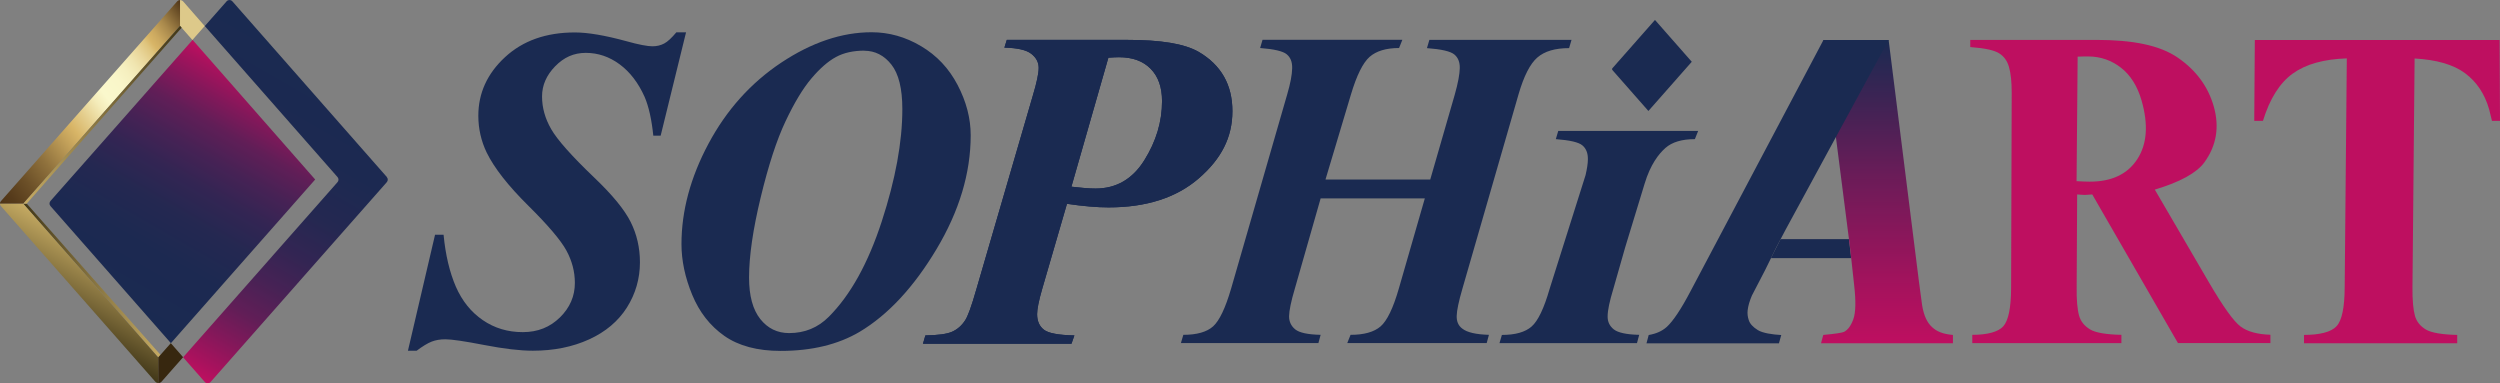
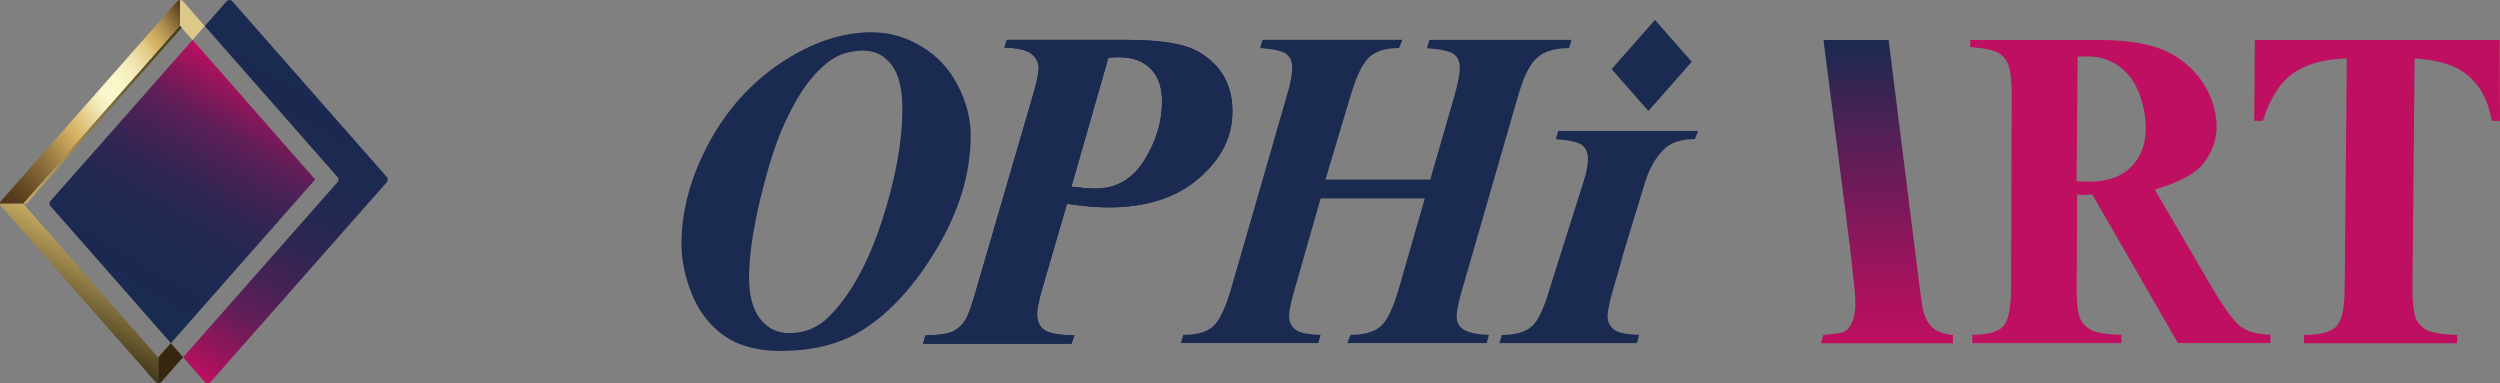
<svg xmlns="http://www.w3.org/2000/svg" xmlns:xlink="http://www.w3.org/1999/xlink" id="_レイヤー_2" data-name="レイヤー 2" viewBox="0 0 258.19 39.58">
  <rect x="0" y="0" width="258.19" height="39.58" fill="#808080" stroke="none" />
  <defs>
    <style>
      .cls-1 {
        fill: url(#_名称未設定グラデーション_11);
      }

      .cls-2 {
        fill: #c6ab63;
      }

      .cls-3 {
        fill: url(#_名称未設定グラデーション_45);
      }

      .cls-4 {
        fill: #37270f;
      }

      .cls-5 {
        fill: url(#_名称未設定グラデーション_22-3);
      }

      .cls-6 {
        fill: #ddc98a;
      }

      .cls-7 {
        fill: url(#_名称未設定グラデーション_22);
      }

      .cls-8 {
        fill: url(#_名称未設定グラデーション_10);
      }

      .cls-9 {
        fill: url(#_名称未設定グラデーション_11-2);
      }

      .cls-10 {
        fill: #be0f60;
      }

      .cls-11 {
        fill: url(#_名称未設定グラデーション_22-2);
      }

      .cls-12 {
        fill: #1a2a51;
      }
    </style>
    <linearGradient id="_名称未設定グラデーション_45" data-name="名称未設定グラデーション 45" x1="194.88" y1="4.13" x2="194.88" y2="35.44" gradientUnits="userSpaceOnUse">
      <stop offset="0" stop-color="#1a2a51" />
      <stop offset=".44" stop-color="#691c58" />
      <stop offset=".82" stop-color="#a6125d" />
      <stop offset="1" stop-color="#be0f60" />
    </linearGradient>
    <linearGradient id="_名称未設定グラデーション_11" data-name="名称未設定グラデーション 11" x1="-152.99" y1="387.82" x2="-176.29" y2="414.62" gradientTransform="translate(109.64 -404.29) rotate(-11.01)" gradientUnits="userSpaceOnUse">
      <stop offset="0" stop-color="#1a2a51" />
      <stop offset=".26" stop-color="#1c2951" />
      <stop offset=".42" stop-color="#242851" />
      <stop offset=".55" stop-color="#332553" />
      <stop offset=".66" stop-color="#472255" />
      <stop offset=".77" stop-color="#611e57" />
      <stop offset=".86" stop-color="#82185a" />
      <stop offset=".95" stop-color="#a7125d" />
      <stop offset="1" stop-color="#be0f60" />
    </linearGradient>
    <linearGradient id="_名称未設定グラデーション_11-2" data-name="名称未設定グラデーション 11" x1="11.72" y1="32.03" x2="25.84" y2="7.57" gradientTransform="matrix(1,0,0,1,0,0)" xlink:href="#_名称未設定グラデーション_11" />
    <linearGradient id="_名称未設定グラデーション_22" data-name="名称未設定グラデーション 22" x1="-186.49" y1="406.15" x2="-175.55" y2="406.15" gradientTransform="translate(109.64 -404.29) rotate(-11.01)" gradientUnits="userSpaceOnUse">
      <stop offset="0" stop-color="#413718" />
      <stop offset=".39" stop-color="#766536" />
      <stop offset="1" stop-color="#c6ab63" />
    </linearGradient>
    <linearGradient id="_名称未設定グラデーション_10" data-name="名称未設定グラデーション 10" x1="-189.77" y1="394.66" x2="-165.05" y2="382.61" gradientTransform="translate(109.64 -404.29) rotate(-11.01)" gradientUnits="userSpaceOnUse">
      <stop offset="0" stop-color="#4e3417" />
      <stop offset=".05" stop-color="#563b1b" />
      <stop offset=".13" stop-color="#6c5028" />
      <stop offset=".23" stop-color="#90723d" />
      <stop offset=".34" stop-color="#c3a15a" />
      <stop offset=".39" stop-color="#d8b567" />
      <stop offset=".45" stop-color="#e4cd8c" />
      <stop offset=".52" stop-color="#f4ecba" />
      <stop offset=".56" stop-color="#faf8cc" />
      <stop offset=".63" stop-color="#f9f6c9" />
      <stop offset=".68" stop-color="#f5efbf" />
      <stop offset=".72" stop-color="#f0e5b0" />
      <stop offset=".76" stop-color="#e9d69a" />
      <stop offset=".8" stop-color="#dfc47d" />
      <stop offset=".82" stop-color="#d8b567" />
      <stop offset=".85" stop-color="#cba85f" />
      <stop offset=".9" stop-color="#a8884b" />
      <stop offset=".96" stop-color="#71552b" />
      <stop offset="1" stop-color="#4e3417" />
    </linearGradient>
    <linearGradient id="_名称未設定グラデーション_22-2" data-name="名称未設定グラデーション 22" x1="-185.28" y1="410.42" x2="-179.18" y2="403.16" xlink:href="#_名称未設定グラデーション_22" />
    <linearGradient id="_名称未設定グラデーション_22-3" data-name="名称未設定グラデーション 22" x1="-166.96" y1="389.59" x2="-186.49" y2="389.59" xlink:href="#_名称未設定グラデーション_22" />
  </defs>
  <g id="_レイヤー_7" data-name="レイヤー 7">
    <g>
-       <polygon class="cls-12" points="191.18 26.66 182.89 26.66 183.89 24.7 190.95 24.7 191.18 26.66" />
      <path class="cls-3" d="M195.05,4.13l3.14,25.02c.17,1.31.28,2.11.32,2.38.17,1.03.5,1.77,1.01,2.24.5.47,1.17.74,2.17.82v.86h-13.62l.23-.86c1.32-.12,1.96-.23,2.15-.32.4-.21.72-.65.96-1.32.24-.67.27-1.84.08-3.5l-.43-3.92s-2.74-21.4-2.74-21.4h6.73Z" />
-       <path class="cls-12" d="M70.85,3.35l-2.62,10.66h-.76c-.17-1.67-.47-3.01-.9-4.01-.65-1.45-1.51-2.57-2.58-3.36-1.07-.79-2.24-1.18-3.49-1.18s-2.26.46-3.16,1.38c-.9.92-1.36,1.96-1.36,3.12s.31,2.27.94,3.37c.63,1.1,2.11,2.77,4.44,5,1.87,1.78,3.13,3.31,3.77,4.59.64,1.28.96,2.67.96,4.17,0,1.68-.45,3.24-1.34,4.66-.9,1.42-2.2,2.52-3.91,3.3-1.71.78-3.64,1.17-5.81,1.17-1.33,0-3-.2-5.02-.59s-3.36-.59-4.02-.59c-.53,0-1,.08-1.41.24s-.94.48-1.55.94h-.9l2.8-11.98h.88c.2,2.1.63,3.89,1.27,5.37.65,1.48,1.58,2.63,2.78,3.45,1.21.83,2.58,1.24,4.13,1.24s2.81-.51,3.84-1.52c1.03-1.01,1.54-2.2,1.54-3.56,0-1.16-.29-2.27-.87-3.34s-1.9-2.62-3.96-4.66c-2.06-2.04-3.49-3.86-4.28-5.47-.57-1.19-.86-2.46-.86-3.8,0-2.33.92-4.35,2.76-6.05,1.84-1.7,4.24-2.55,7.21-2.55,1.34,0,3.11.3,5.31.9,1.28.36,2.19.53,2.71.53.45,0,.85-.1,1.21-.29.36-.19.77-.58,1.25-1.15h1.02Z" />
      <path class="cls-12" d="M80.62,36.24c-2.4,0-4.34-.52-5.81-1.55-1.48-1.04-2.58-2.45-3.32-4.24-.74-1.79-1.11-3.54-1.11-5.24,0-3.43.93-6.89,2.79-10.37,1.86-3.48,4.36-6.27,7.51-8.37,3.15-2.09,6.26-3.14,9.33-3.14,1.8,0,3.51.48,5.12,1.44,1.62.96,2.87,2.29,3.77,4.01s1.35,3.45,1.35,5.19c0,3.91-1.18,7.83-3.53,11.76-2.35,3.93-5,6.78-7.94,8.54-2.22,1.31-4.94,1.97-8.16,1.97ZM89.28,5.23c-1.16,0-2.14.22-2.95.66s-1.66,1.18-2.53,2.21c-.88,1.04-1.77,2.51-2.68,4.44-.91,1.92-1.76,4.54-2.56,7.85-.8,3.31-1.2,6.07-1.2,8.28,0,1.89.39,3.31,1.16,4.28.77.97,1.77,1.45,2.98,1.45,1.61,0,2.98-.56,4.1-1.69,2.24-2.24,4.06-5.53,5.47-9.86,1.41-4.33,2.12-8.19,2.12-11.58,0-2.12-.38-3.65-1.13-4.6-.75-.95-1.69-1.43-2.8-1.43Z" />
      <g>
        <path class="cls-12" d="M110.19,21.06l-2.55,8.76c-.36,1.24-.53,2.11-.53,2.62,0,.71.23,1.25.7,1.61.46.36,1.51.56,3.15.59l-.3.86h-15.34l.25-.86c1.3-.02,2.22-.14,2.76-.38.54-.24.99-.63,1.34-1.17.26-.36.66-1.44,1.18-3.27l5.82-19.96c.4-1.33.6-2.28.6-2.85s-.25-1.05-.76-1.45-1.44-.61-2.78-.64l.25-.8h12.45c3.42,0,5.87.38,7.37,1.24,2.32,1.36,3.48,3.4,3.48,6.12s-1.16,4.94-3.47,6.94c-2.31,2-5.42,3-9.33,3-1.17,0-2.6-.12-4.29-.37ZM110.65,19.28c1,.12,1.84.19,2.5.19,2.13,0,3.81-.97,5.03-2.92,1.22-1.95,1.83-3.98,1.83-6.1,0-1.44-.39-2.55-1.18-3.35-.79-.8-1.88-1.19-3.27-1.19-.29,0-.66.02-1.09.05l-3.82,13.33Z" />
        <path class="cls-12" d="M110.19,21.06l-2.55,8.76c-.36,1.24-.53,2.11-.53,2.62,0,.71.23,1.25.7,1.61.46.36,1.51.56,3.15.59l-.3.86h-15.34l.25-.86c1.3-.02,2.22-.14,2.76-.38.54-.24.99-.63,1.34-1.17.26-.36.66-1.44,1.18-3.27l5.82-19.96c.4-1.33.6-2.28.6-2.85s-.25-1.05-.76-1.45-1.44-.61-2.78-.64l.25-.8h12.45c3.42,0,5.87.38,7.37,1.24,2.32,1.36,3.48,3.4,3.48,6.12s-1.16,4.94-3.47,6.94c-2.31,2-5.42,3-9.33,3-1.17,0-2.6-.12-4.29-.37ZM110.65,19.28c1,.12,1.84.19,2.5.19,2.13,0,3.81-.97,5.03-2.92,1.22-1.95,1.83-3.98,1.83-6.1,0-1.44-.39-2.55-1.18-3.35-.79-.8-1.88-1.19-3.27-1.19-.29,0-.66.02-1.09.05l-3.82,13.33Z" />
      </g>
      <path class="cls-12" d="M136.9,18.54h10.81s2.53-8.76,2.53-8.76c.34-1.2.51-2.12.52-2.75s-.18-1.09-.57-1.41-1.33-.54-2.82-.65l.25-.85h14.68s-.25.85-.25.85c-1.44,0-2.53.32-3.28.97s-1.4,1.93-1.95,3.83l-5.79,20.05c-.38,1.31-.58,2.25-.59,2.82s.18,1,.57,1.29c.5.4,1.42.61,2.76.65l-.23.85h-14.4s.34-.85.34-.85c1.39,0,2.43-.29,3.1-.87.67-.58,1.3-1.88,1.88-3.89l2.69-9.33h-10.76s-2.67,9.34-2.67,9.34c-.38,1.28-.58,2.23-.59,2.84,0,.55.21,1,.64,1.35.44.35,1.31.53,2.62.56l-.23.85h-14.2s.25-.85.25-.85c1.39,0,2.42-.29,3.07-.87.65-.58,1.27-1.88,1.86-3.89l5.79-20.05c.34-1.15.51-2.06.52-2.73s-.18-1.11-.56-1.43c-.38-.32-1.3-.54-2.75-.65l.25-.85h14.44s-.34.85-.34.85c-1.34,0-2.35.31-3.04.91-.69.61-1.34,1.91-1.93,3.89l-2.62,8.75Z" />
      <path class="cls-12" d="M160.93,13.52l-.25.85c1.45.11,2.37.32,2.75.65.38.32.57.8.56,1.43,0,.44-.09.99-.24,1.64l-3.71,11.74c-.58,2.02-1.2,3.31-1.86,3.89-.66.58-1.68.87-3.07.87l-.25.85h14.2l.23-.86c-1.31-.03-2.18-.22-2.62-.56-.44-.35-.65-.8-.64-1.35,0-.62.2-1.56.59-2.84l1.23-4.31,2-6.55c.6-1.99,1.46-3.08,2.15-3.69.69-.61,1.71-.91,3.04-.91l.34-.85h-14.44Z" />
      <path class="cls-10" d="M214.52,20.1l-.05,9.53c-.02,1.34.07,2.33.25,2.97.17.59.54,1.06,1.12,1.41.58.36,1.72.54,3.25.57v.86s-15.4,0-15.4,0v-.86c1.53,0,2.67-.29,3.2-.88.53-.59.8-1.9.81-3.94l.06-20.17c0-1.13-.09-2.02-.28-2.67s-.51-1.09-1.01-1.41c-.49-.32-1.49-.54-2.99-.65v-.74s13.01,0,13.01,0c3.72,0,6.53.53,8.42,1.83,1.89,1.3,3.12,2.97,3.71,5.01.62,2.15.29,4.09-.97,5.82-.8,1.08-2.5,2.02-5.11,2.8l5.56,9.53c1.49,2.55,2.59,4.09,3.3,4.61.71.53,1.75.81,3.08.85v.86h-9.55l-8.85-15.35-.75.05c-.17,0-.44-.02-.8-.05ZM214.45,18.71c.55.03,1.01.05,1.38.05,2.26,0,3.89-.77,4.9-2.32,1.01-1.55,1.16-3.57.44-6.07-.43-1.48-1.14-2.61-2.13-3.38-.99-.77-2.12-1.16-3.39-1.16-.31,0-.67,0-1.08.02l-.11,12.86Z" />
      <path class="cls-10" d="M232.86,4.13h25.29l.04,8.35h-.83c-.1-.45-.2-.84-.29-1.18-.46-1.61-1.29-2.85-2.49-3.74-1.2-.89-2.93-1.39-5.21-1.52l-.22,23.67c-.01,1.31.08,2.29.26,2.92.17.59.54,1.05,1.12,1.4.58.35,1.76.53,3.24.56v.86s-15.82,0-15.82,0v-.86c1.59,0,2.8-.29,3.35-.89.56-.59.84-1.93.85-4l.22-23.67c-2.39.08-4.25.6-5.6,1.58-1.34.97-2.36,2.6-3.06,4.87h-.9l.06-8.35Z" />
-       <path class="cls-12" d="M188.32,4.13l-13.7,25.89c-.99,1.89-1.82,3.13-2.48,3.74-.5.44-1.08.7-1.87.84l-.23.86h13.68s.24-.86.24-.86c-.93-.05-1.92-.2-2.42-.51-.5-.31-.81-.65-.93-1.01-.12-.35-.16-.69-.12-1.04.05-.45.2-.96.44-1.52l1.35-2.6,1.16-2.36.98-1.86,10.63-19.57h-6.73Z" />
      <g>
        <path class="cls-1" d="M39.95,18.28L24,.14c-.16-.18-.44-.18-.6,0l-2.25,2.55,13.71,15.6c.13.15.13.37,0,.52l-15.95,18.09,2.24,2.55c.16.18.44.18.6,0l18.2-20.64c.13-.15.13-.37,0-.52Z" />
        <path class="cls-9" d="M32.55,18.54l-6.33-7.21-6.33-7.21h0s0,0,0,0h0l-7.45,8.45-7.23,8.19c-.13.15-.13.37,0,.52l6.11,6.95,6.33,7.21h0s0,0,0,0h0l7.45-8.45,7.45-8.45Z" />
-         <polygon class="cls-7" points="16.58 36.65 16.34 36.91 2.4 21.04 2.76 21.03 16.58 36.65" />
        <rect class="cls-2" x="8.07" y="18.27" width="0" height="24.15" transform="translate(-18.03 12.88) rotate(-41.32)" />
-         <rect class="cls-2" x="-4.56" y="10.47" width="27.51" height="0" transform="translate(-4.74 10.44) rotate(-48.59)" />
        <path class="cls-6" d="M18.92.15c-.09-.1-.21-.14-.33-.14v2.66l1.28,1.46,1.27-1.44L18.92.15Z" />
        <path class="cls-8" d="M0,21.04h2.4L18.59,2.67V.01c-.11,0-.22.05-.3.14L.09,20.78c-.06.07-.1.16-.09.25Z" />
        <polygon class="cls-2" points="17.64 35.44 16.36 36.89 16.36 36.89 17.64 35.44" />
        <path class="cls-4" d="M16.34,39.56c.12,0,.25-.04.34-.14l2.23-2.53-1.27-1.45-1.3,1.47v2.64Z" />
        <path class="cls-11" d="M16.34,39.56v-2.64L2.4,21.04H0c0,.09.03.17.09.24l15.95,18.14c.08.09.19.13.3.14Z" />
        <polygon class="cls-5" points="18.76 2.86 18.59 2.67 2.4 21.04 2.76 21.03 18.76 2.86" />
      </g>
      <path class="cls-12" d="M174.72,6.38l-1.9-2.16-1.9-2.16h0s0,0,0,0h0l-2.24,2.54-2.17,2.46s-.04.11,0,.16l1.83,2.08,1.9,2.16h0s0,0,0,0h0l2.24-2.54,2.24-2.54Z" />
    </g>
  </g>
</svg>